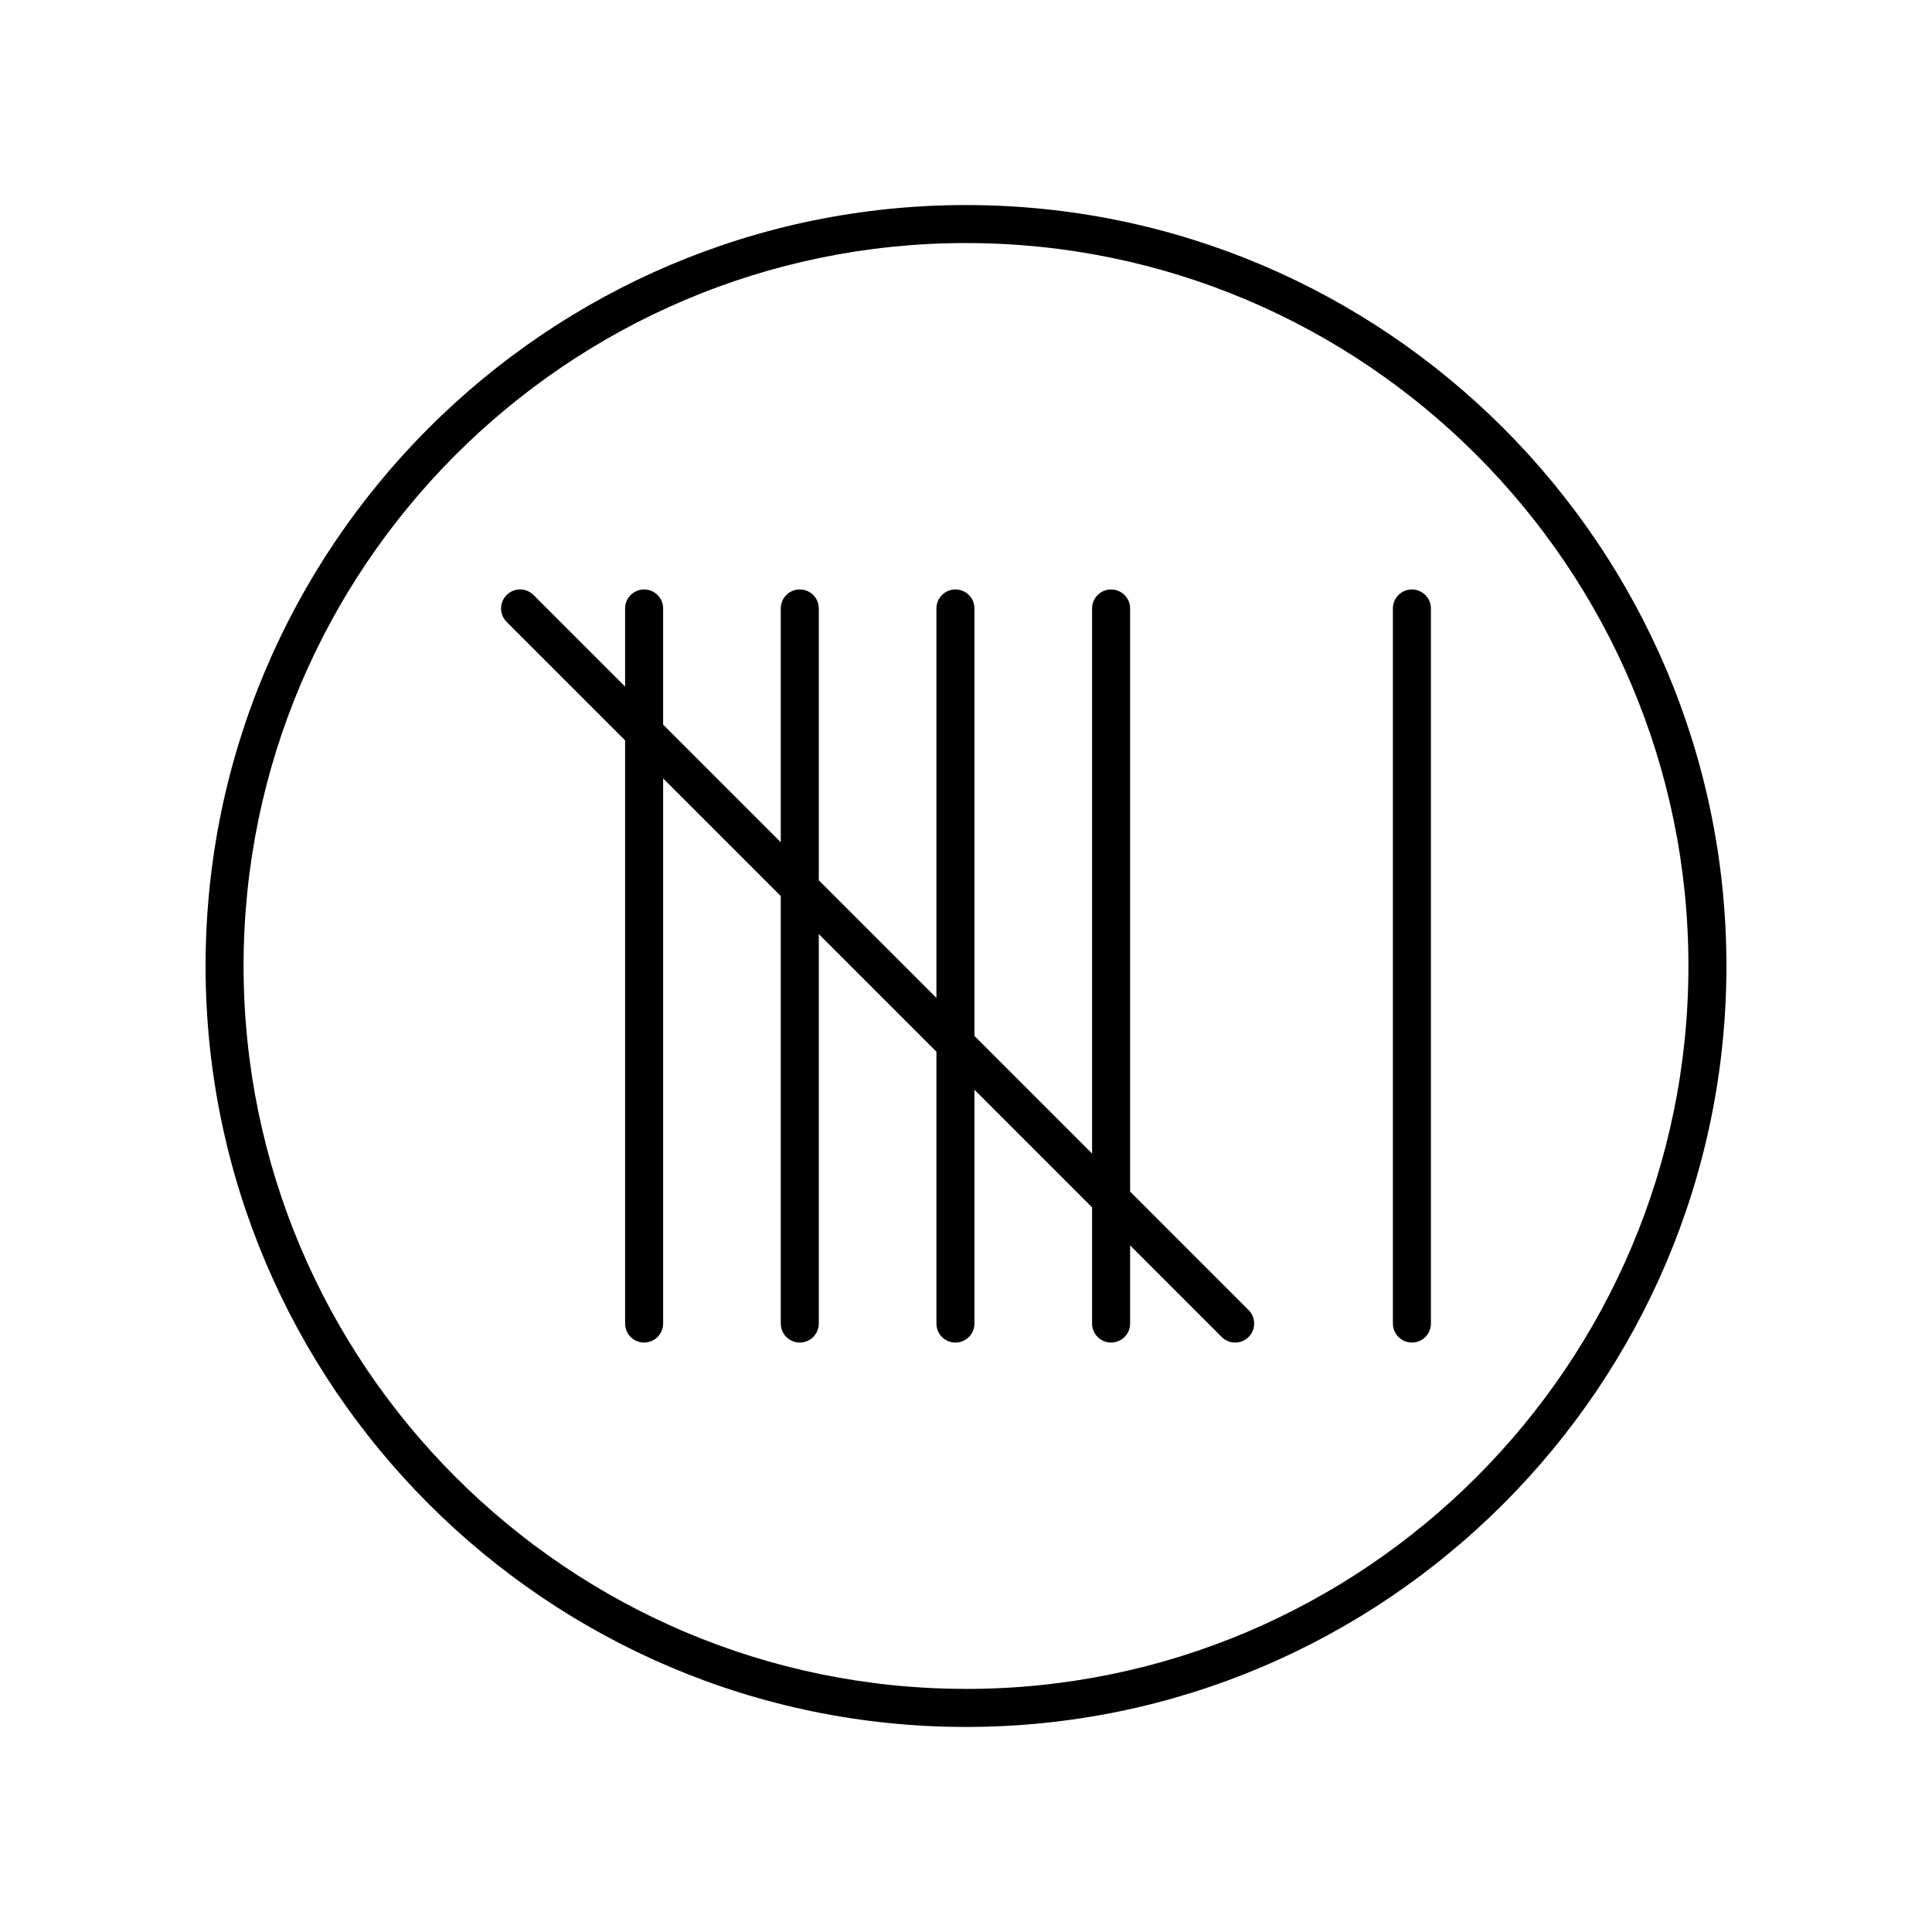
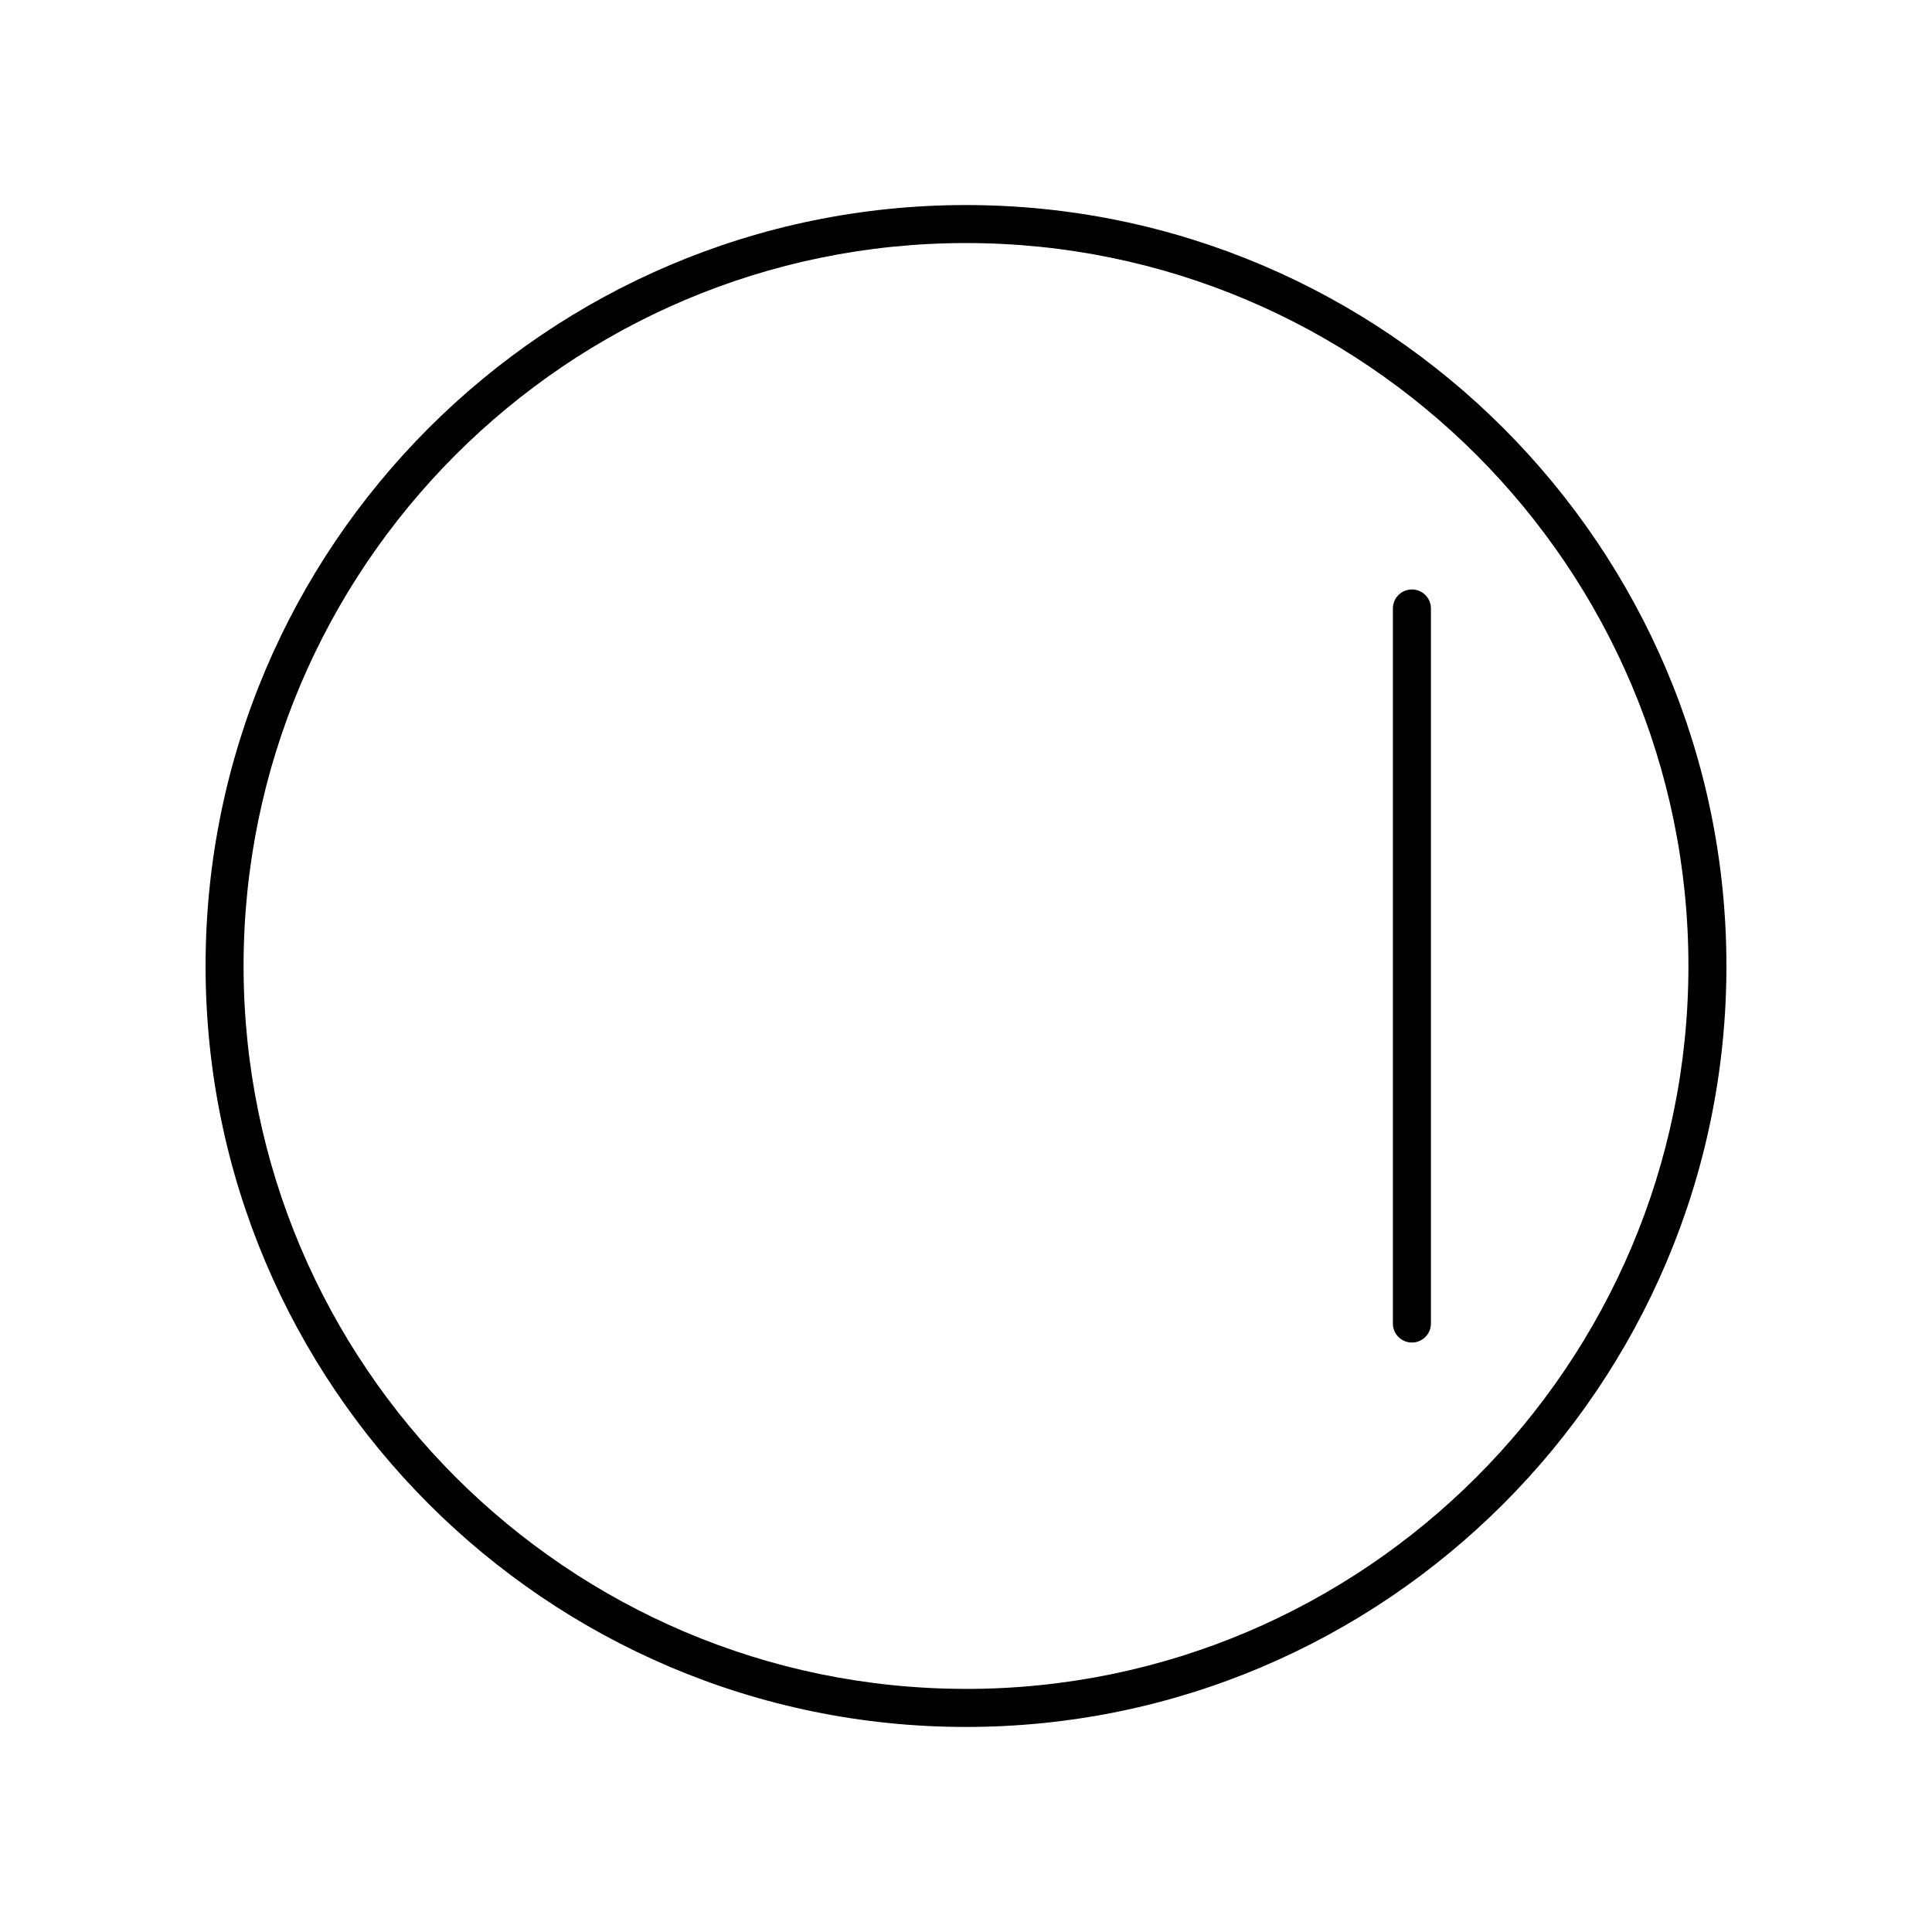
<svg xmlns="http://www.w3.org/2000/svg" fill="#000000" width="800px" height="800px" version="1.1" viewBox="144 144 512 512">
  <g>
    <path d="m400 198.34c-111.12 0-201.52 90.461-201.52 201.66 0 111.19 90.406 201.66 201.52 201.66s201.52-90.465 201.52-201.66c0-111.2-90.406-201.66-201.52-201.66zm0 393.23c-105.56 0-191.45-85.941-191.45-191.58 0-105.64 85.883-191.58 191.45-191.58 105.56 0.004 191.45 85.945 191.45 191.59 0 105.64-85.883 191.58-191.45 191.58z" />
-     <path d="m443.49 459.78v-154.53c0-2.785-2.254-5.039-5.039-5.039-2.785 0-5.039 2.254-5.039 5.039v144.46l-31.172-31.172v-113.29c0-2.785-2.254-5.039-5.039-5.039-2.785 0-5.039 2.254-5.039 5.039v103.21l-31.172-31.172v-72.039c0-2.785-2.254-5.039-5.039-5.039-2.785 0-5.039 2.254-5.039 5.039v61.961l-31.172-31.172v-30.789c0-2.785-2.254-5.039-5.039-5.039-2.785 0-5.039 2.254-5.039 5.039v20.711l-24.273-24.273c-1.969-1.969-5.156-1.969-7.125 0s-1.969 5.156 0 7.125l31.398 31.398v154.54c0 2.785 2.254 5.039 5.039 5.039 2.785 0 5.039-2.254 5.039-5.039v-144.46l31.172 31.172v113.29c0 2.785 2.254 5.039 5.039 5.039 2.785 0 5.039-2.254 5.039-5.039v-103.21l31.172 31.172v72.043c0 2.785 2.254 5.039 5.039 5.039 2.785 0 5.039-2.254 5.039-5.039v-61.969l31.172 31.172v30.793c0 2.785 2.254 5.039 5.039 5.039 2.785 0 5.039-2.254 5.039-5.039v-20.715l24.281 24.281c0.984 0.984 2.273 1.477 3.562 1.477 1.289 0 2.578-0.492 3.562-1.477 1.969-1.969 1.969-5.156 0-7.125z" />
    <path d="m518.17 300.21c-2.785 0-5.039 2.254-5.039 5.039v189.5c0 2.785 2.254 5.039 5.039 5.039s5.039-2.254 5.039-5.039v-189.5c0-2.785-2.254-5.039-5.039-5.039z" />
  </g>
</svg>